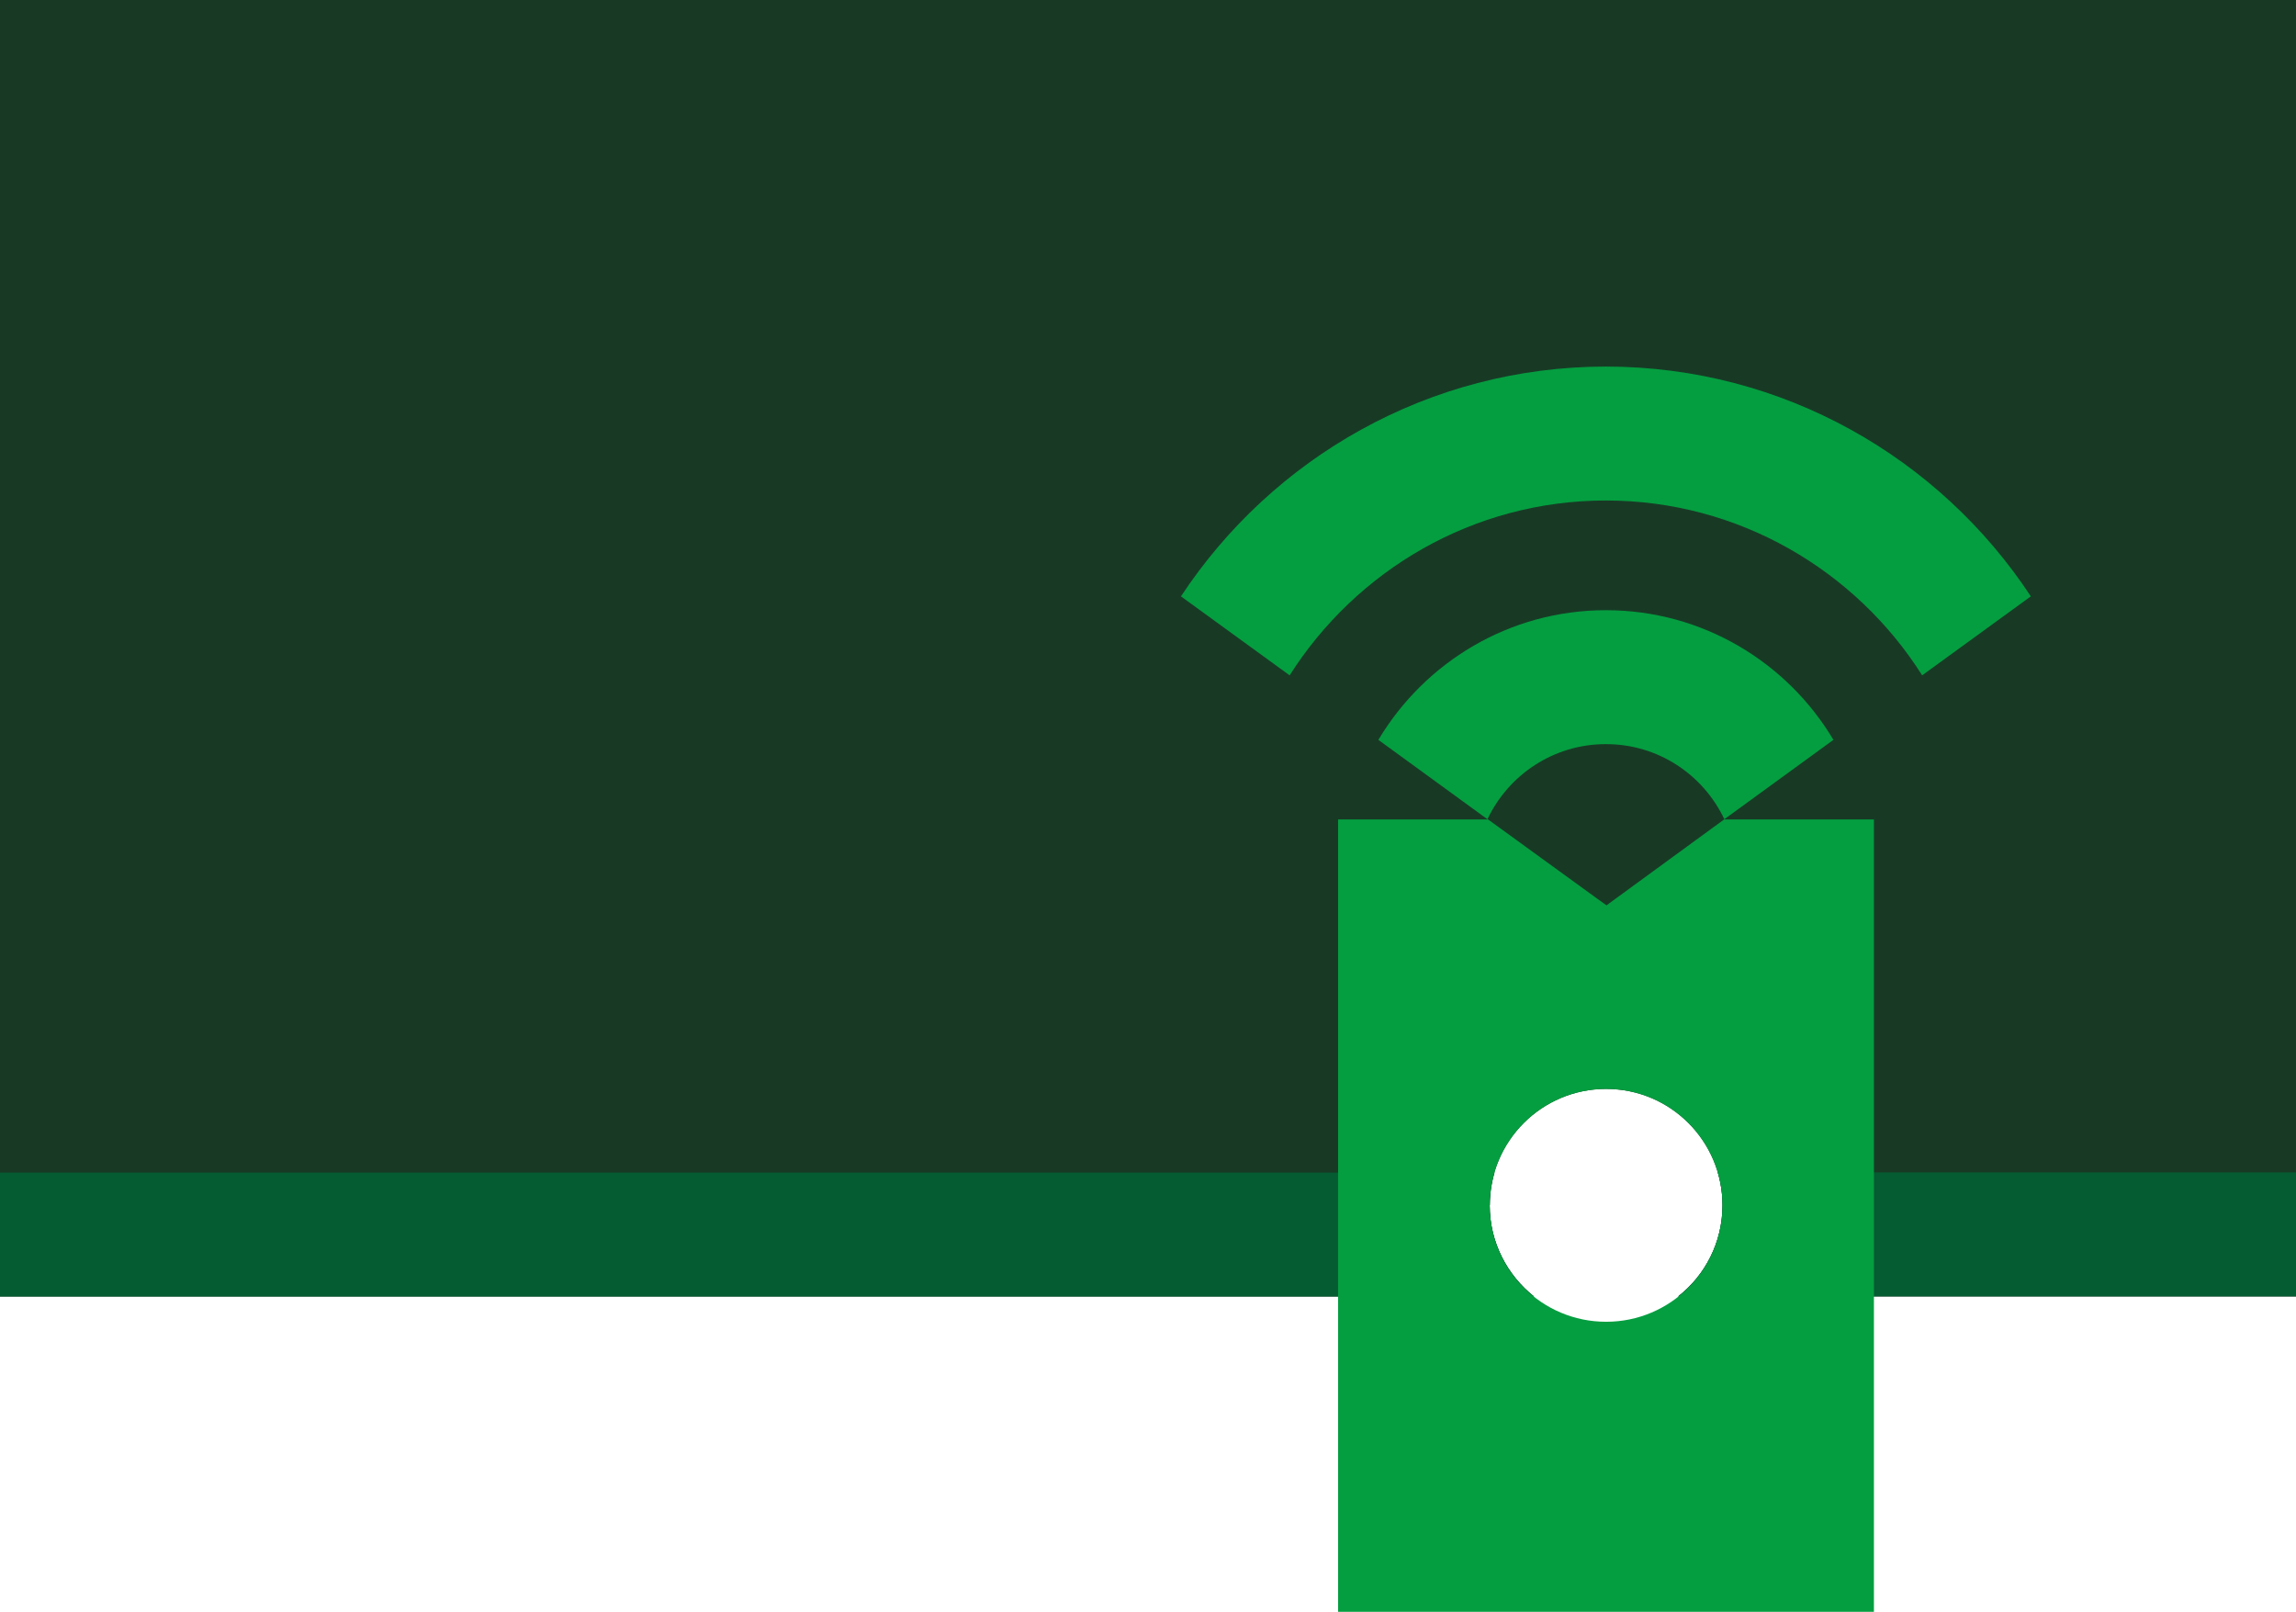
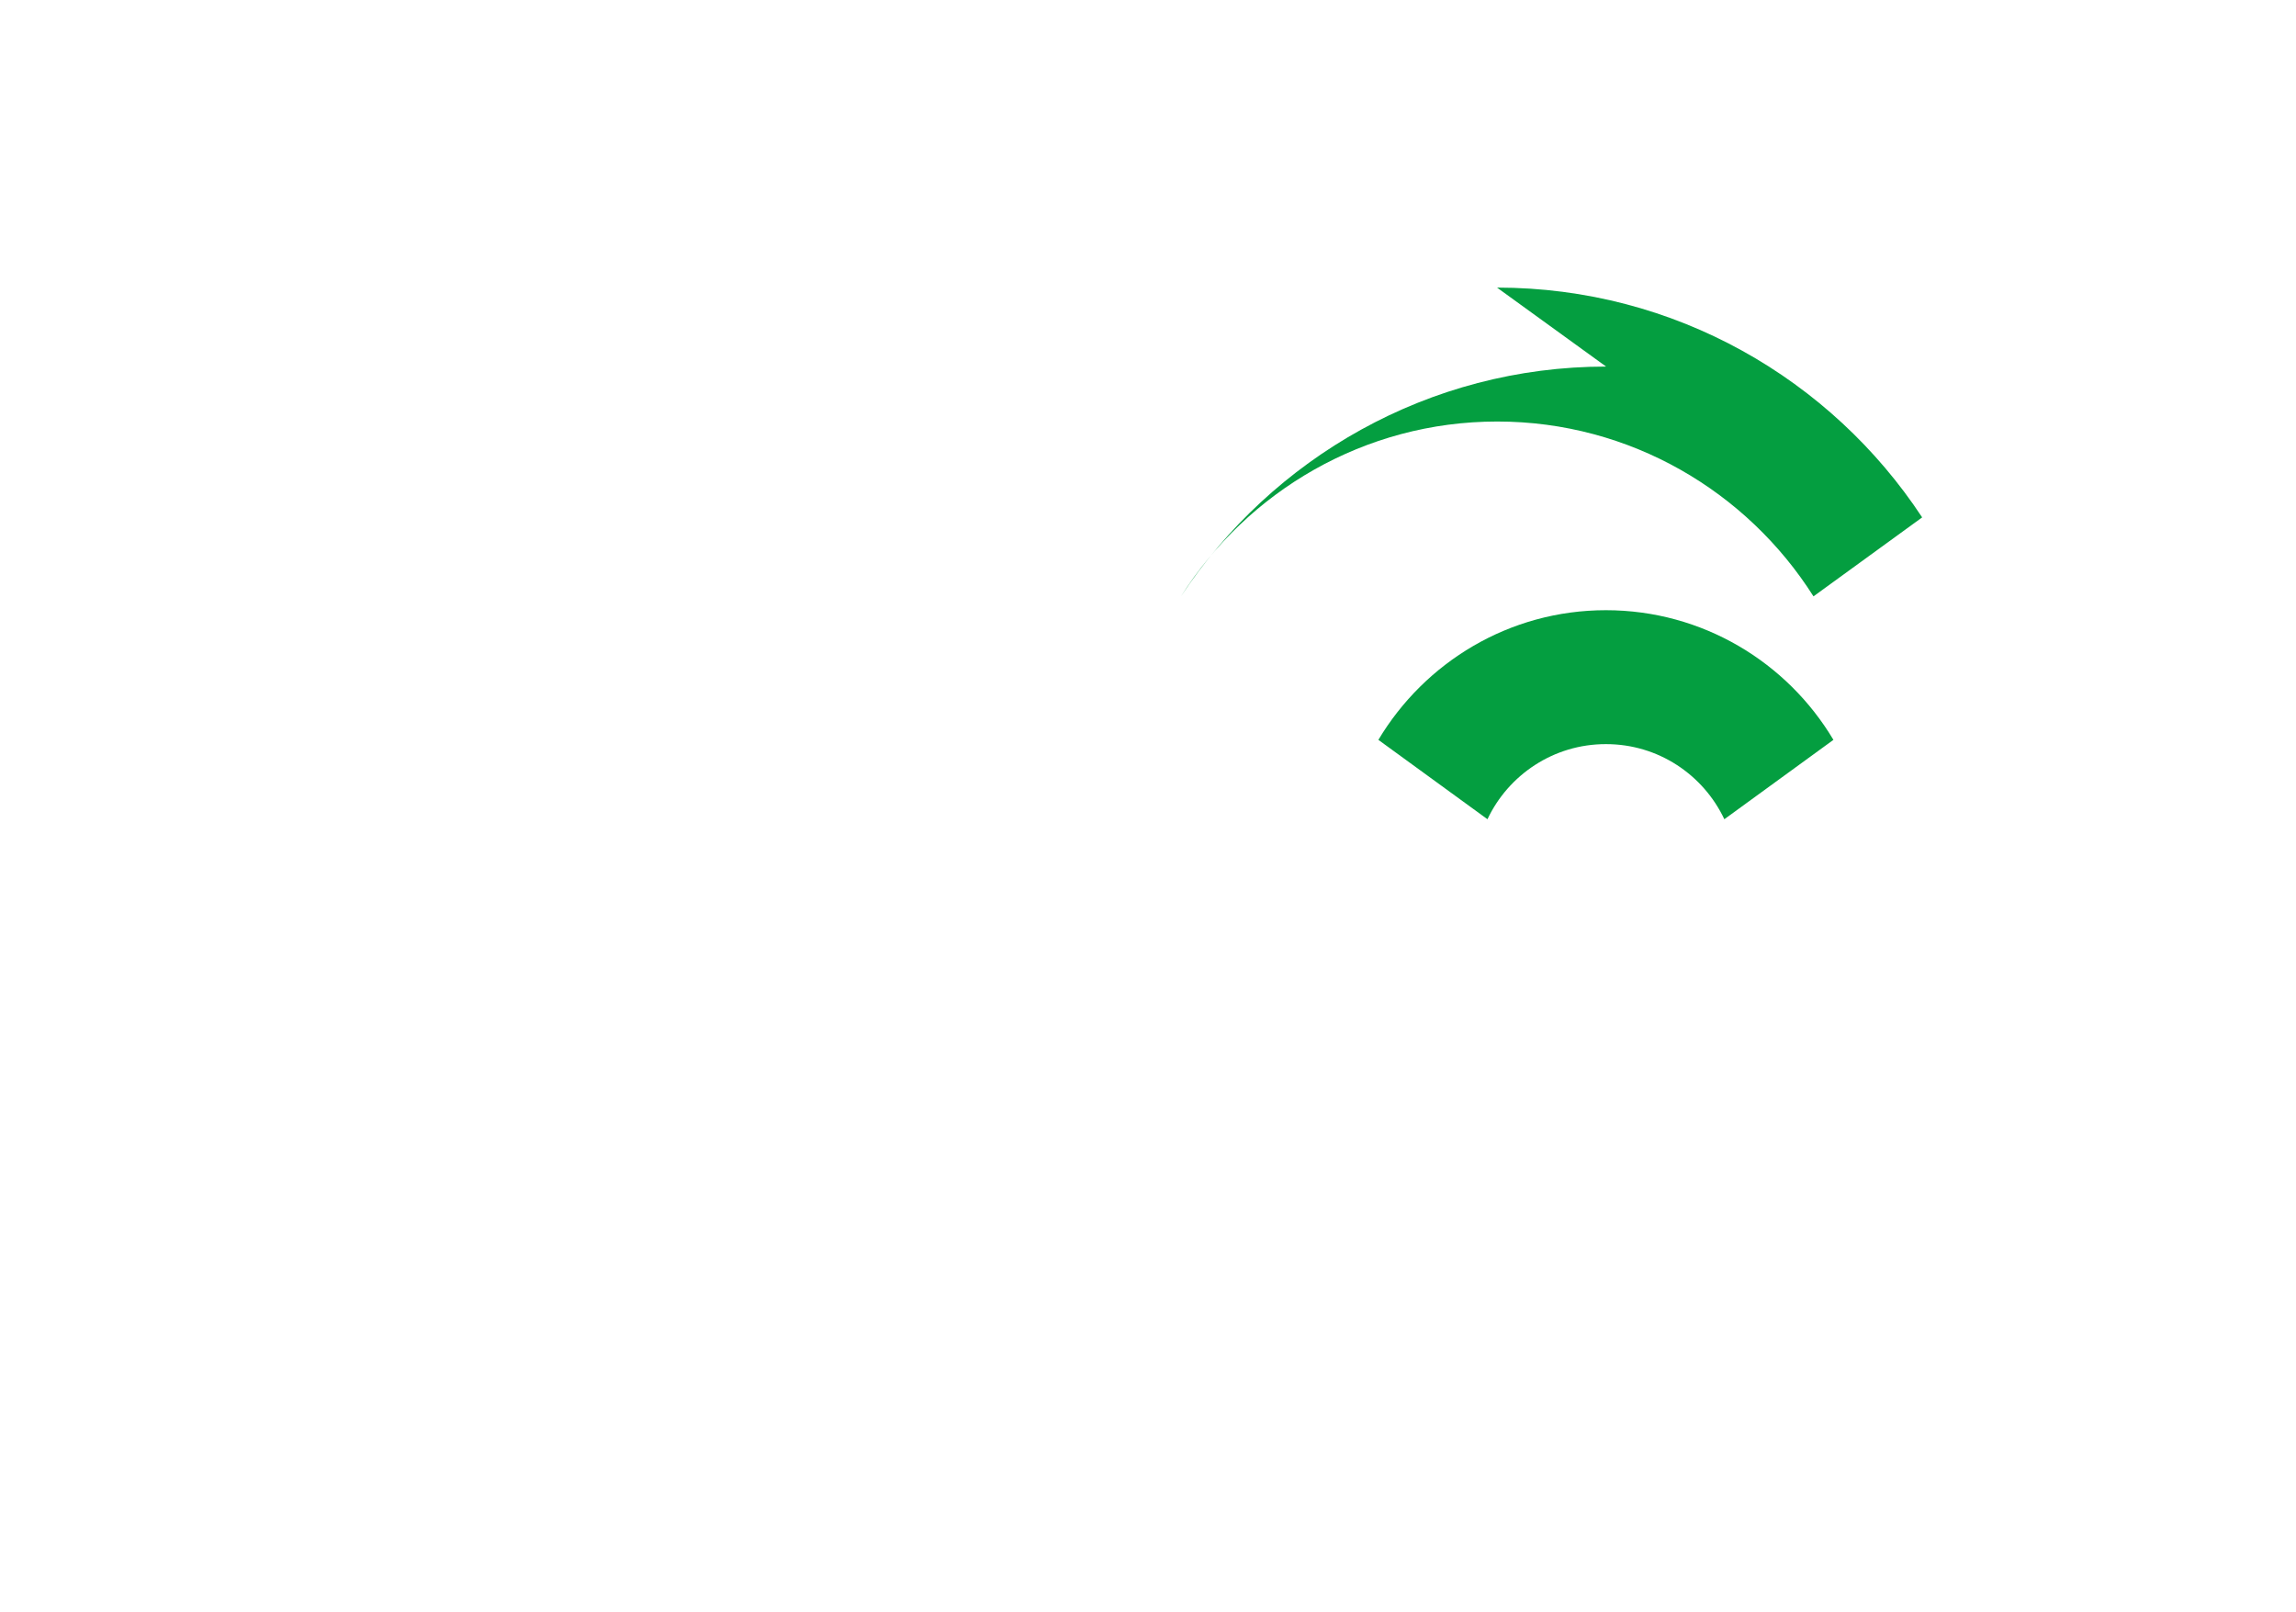
<svg xmlns="http://www.w3.org/2000/svg" id="Layer_1" viewBox="0 0 112.82 79.19">
  <defs>
    <style>.cls-1{fill:#183a25;}.cls-2{fill:#049e40;}.cls-3{fill:#055b32;}</style>
  </defs>
-   <path class="cls-1" d="M0,0V63.7H75.38c-1.32-1.05-2.18-2.66-2.18-4.48,0-3.16,2.56-5.72,5.72-5.72s5.72,2.56,5.72,5.72c0,1.82-.85,3.44-2.18,4.48h30.36V0H0Z" />
  <g>
-     <path class="cls-3" d="M73.21,59.21c0-.56,.08-1.09,.23-1.6H0v6.09H75.38c-1.32-1.05-2.18-2.66-2.18-4.48Z" />
-     <path class="cls-3" d="M84.41,57.61c.15,.51,.23,1.05,.23,1.6,0,1.82-.85,3.44-2.18,4.48h30.36v-6.09h-28.41Z" />
-   </g>
+     </g>
  <g>
-     <path class="cls-2" d="M78.92,18.01c-8.72,0-16.41,4.5-20.89,11.29l5.34,3.88c3.27-5.15,9.01-8.59,15.54-8.59s12.28,3.44,15.54,8.59l5.34-3.88c-4.47-6.79-12.16-11.29-20.89-11.29Z" />
+     <path class="cls-2" d="M78.92,18.01c-8.72,0-16.41,4.5-20.89,11.29c3.27-5.15,9.01-8.59,15.54-8.59s12.28,3.44,15.54,8.59l5.34-3.88c-4.47-6.79-12.16-11.29-20.89-11.29Z" />
    <path class="cls-2" d="M78.92,36.56c2.57,0,4.78,1.51,5.81,3.69l5.36-3.9c-2.27-3.81-6.43-6.37-11.18-6.37s-8.9,2.56-11.18,6.37l5.36,3.9c1.03-2.18,3.25-3.69,5.81-3.69Z" />
-     <path class="cls-2" d="M84.72,40.26l-5.78,4.22-.46-.33h0l-5.36-3.89h-7.37v38.93h26.33V40.26h-7.37Zm-5.8,24.68c-3.16,0-5.72-2.56-5.72-5.72s2.56-5.72,5.72-5.72,5.72,2.56,5.72,5.72-2.56,5.72-5.72,5.72Z" />
  </g>
</svg>